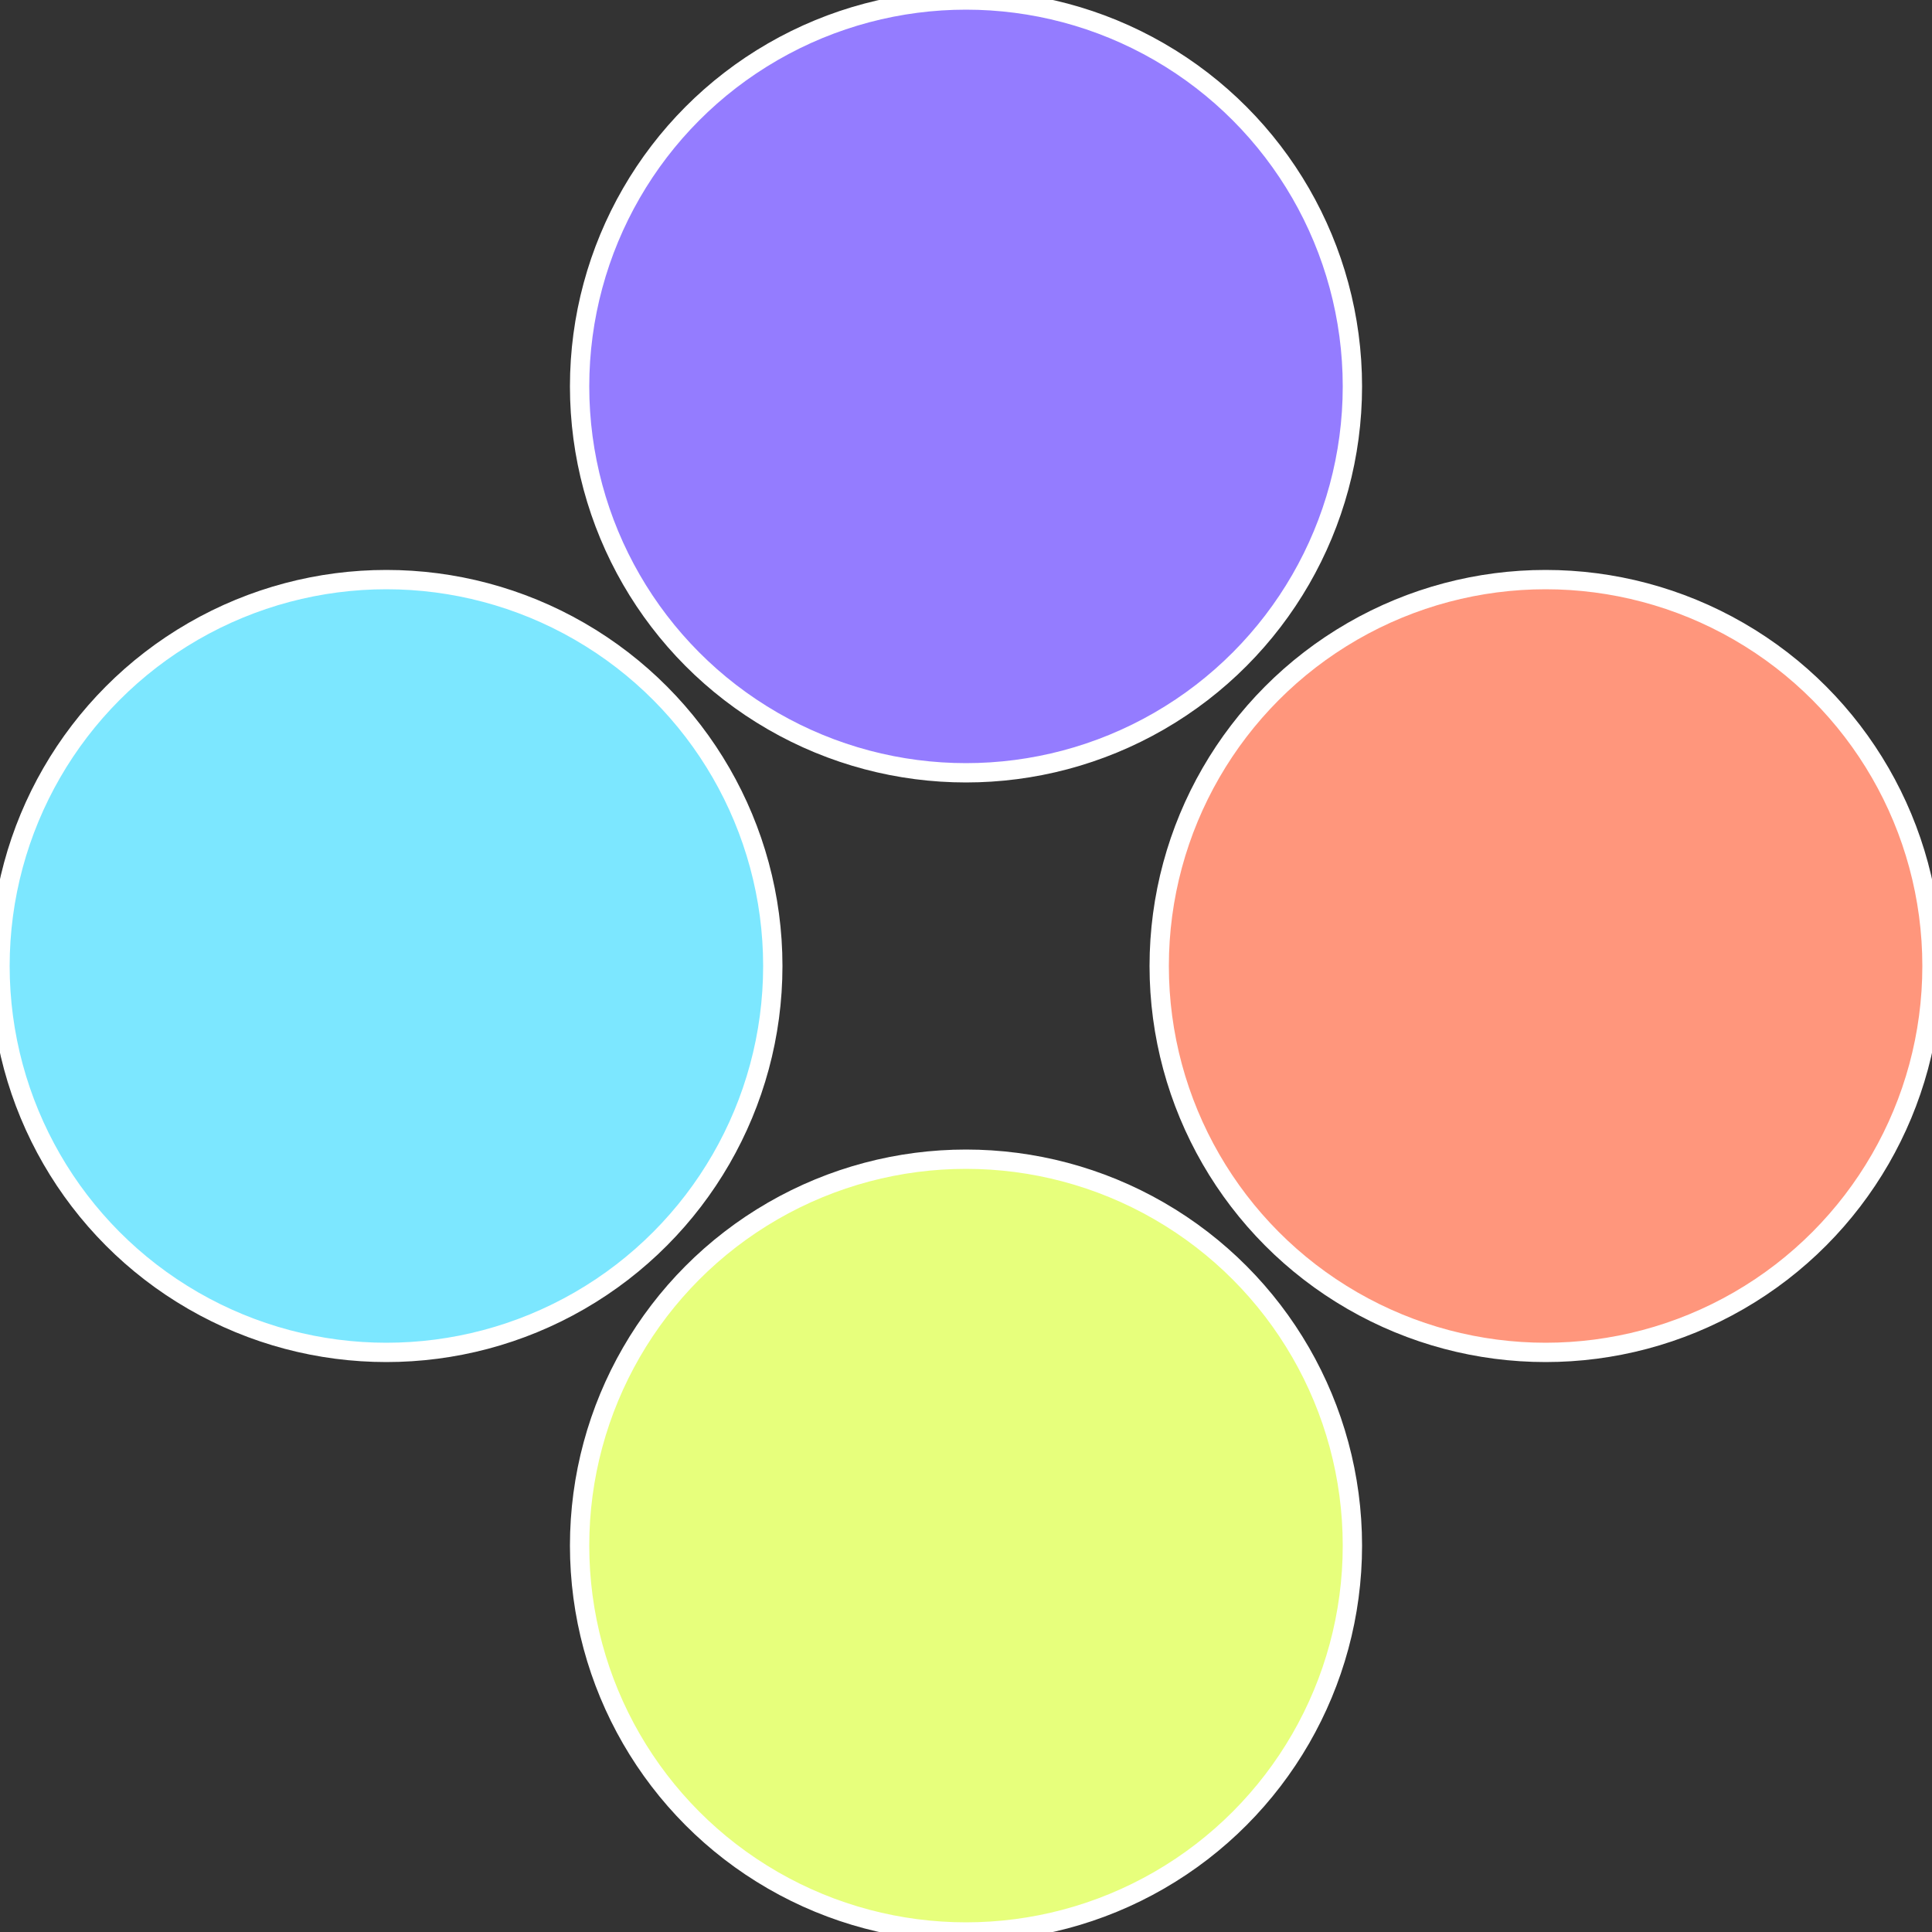
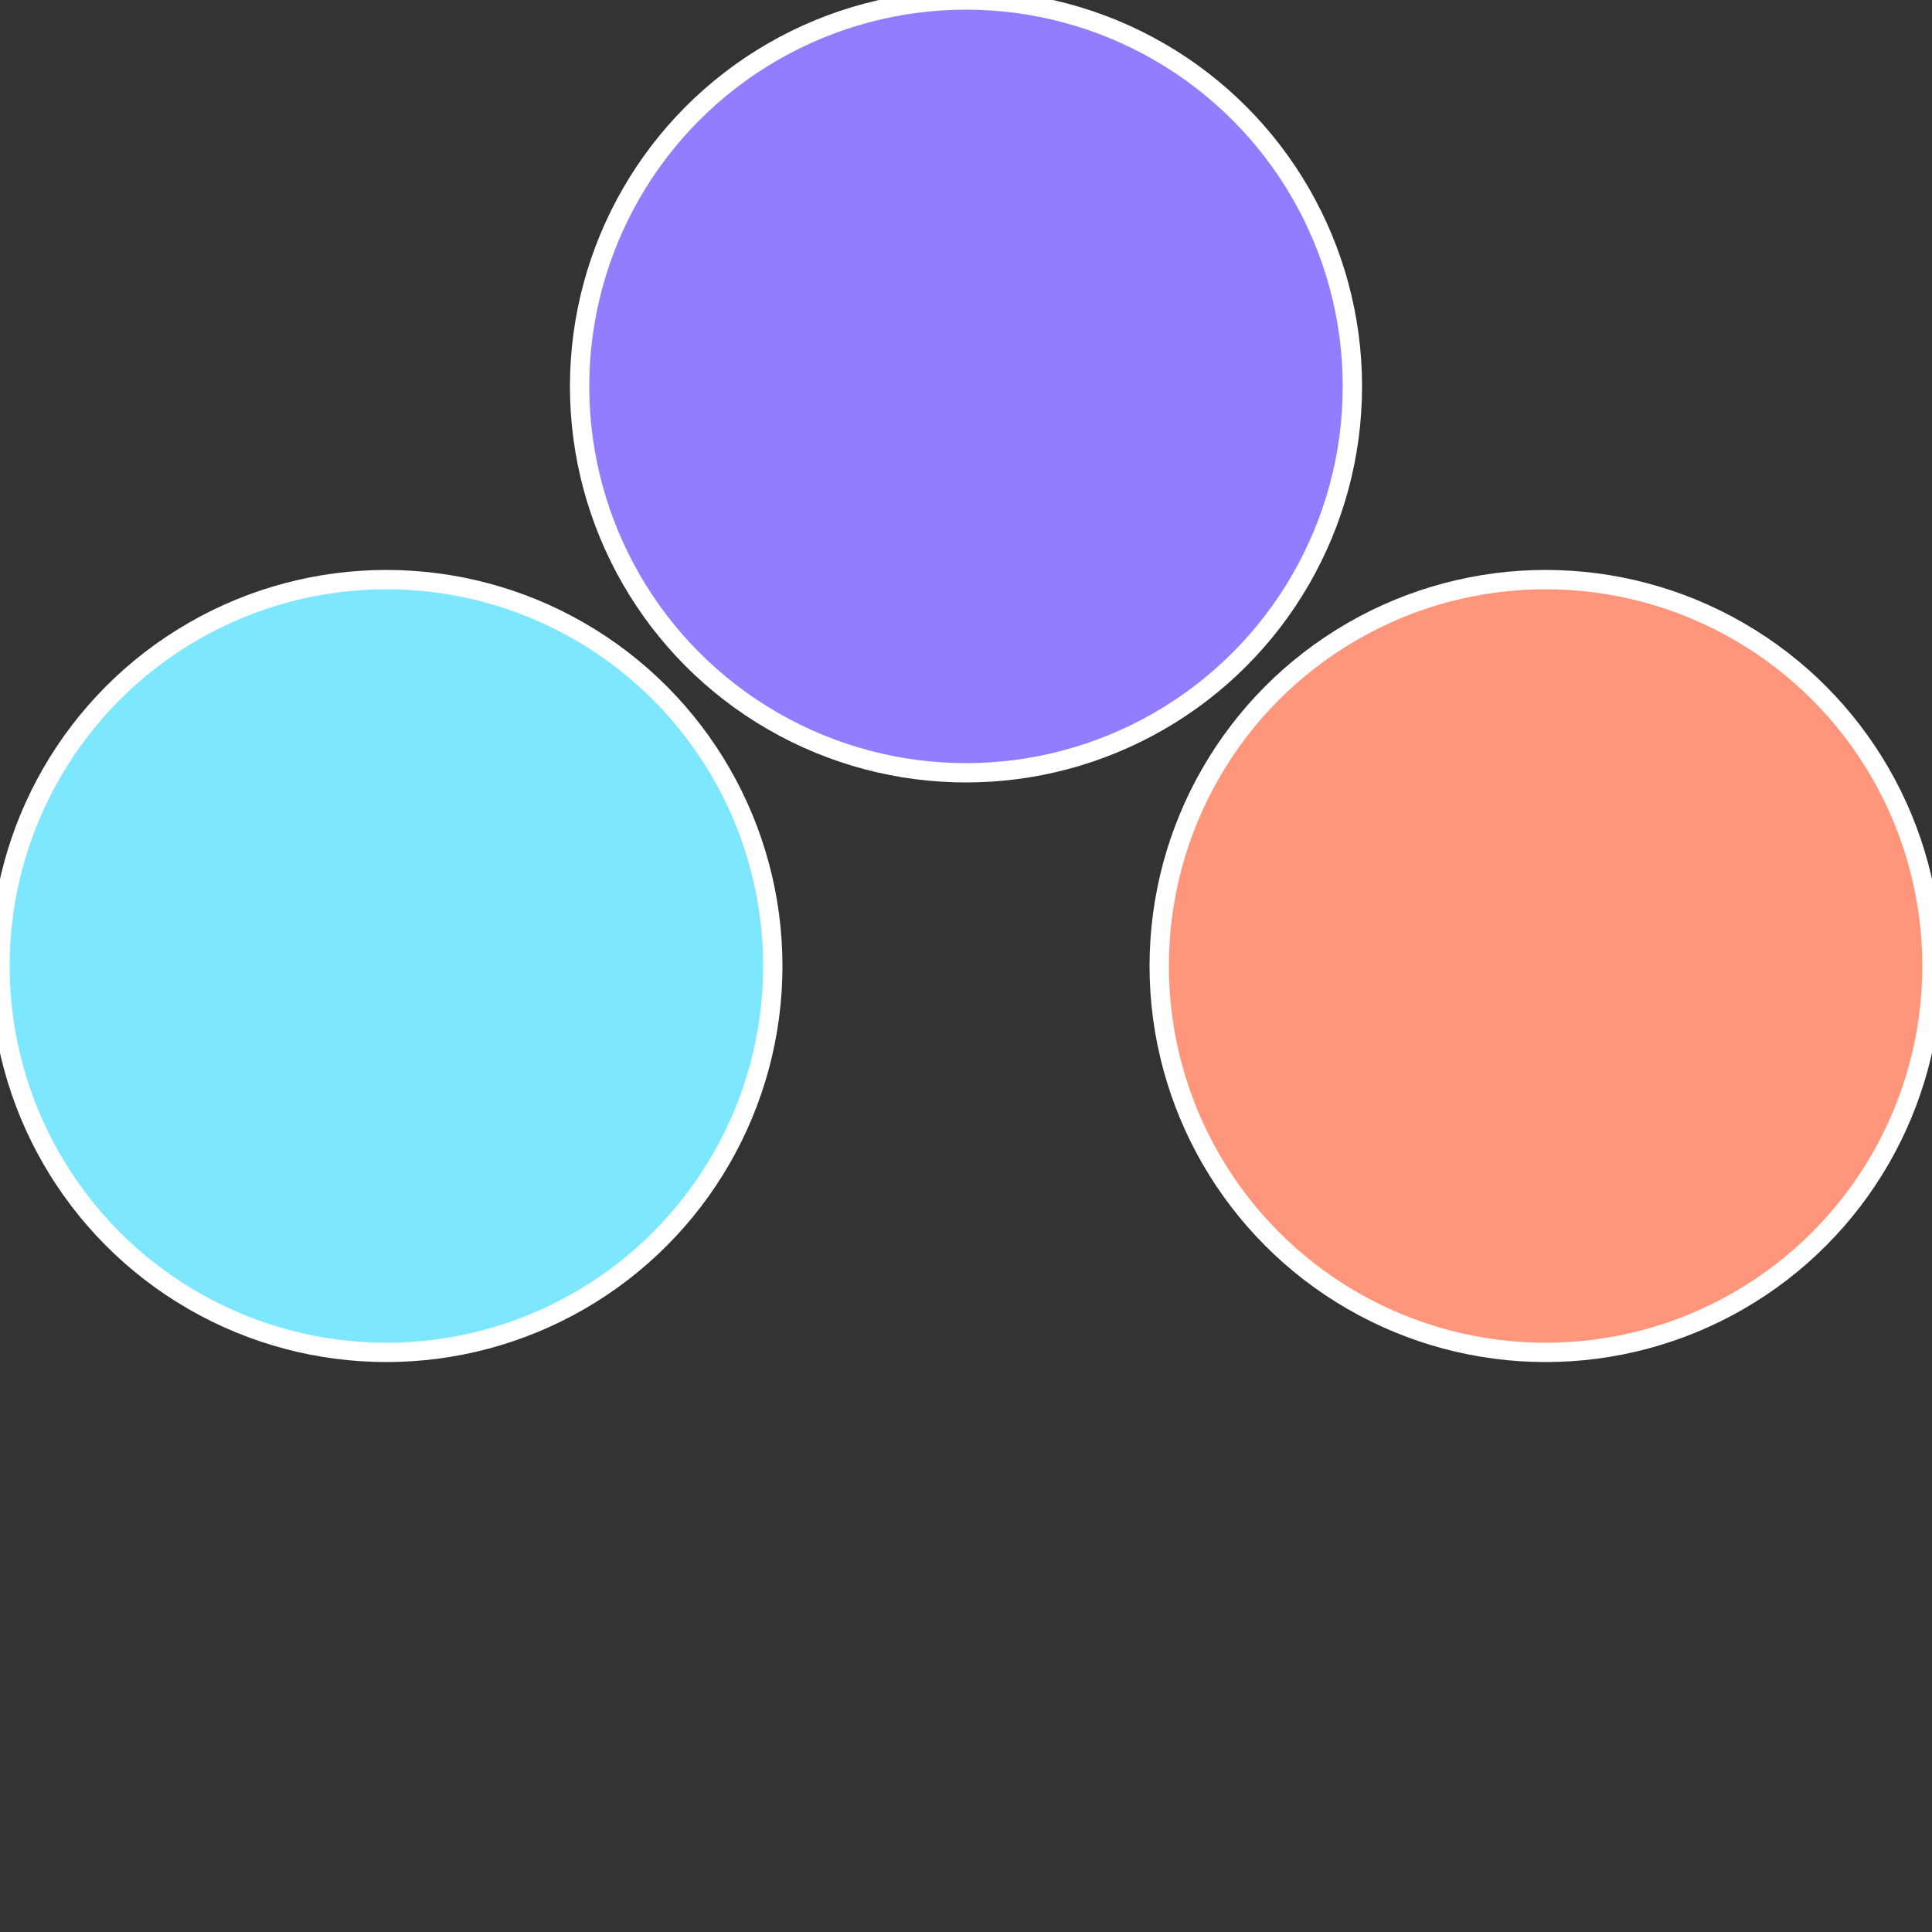
<svg xmlns="http://www.w3.org/2000/svg" width="500" height="500" viewBox="-1 -1 2 2">
  <rect x="-1" y="-1" width="2" height="2" fill="#333333" stroke="none" />
  <circle cx="0.6" cy="0" r="0.4" fill="#ff967c" stroke="#fff" stroke-width="1%" />
-   <circle cx="3.6739403974421E-17" cy="0.6" r="0.4" fill="#e7ff7c" stroke="#fff" stroke-width="1%" />
  <circle cx="-0.6" cy="7.3478807948841E-17" r="0.4" fill="#7ce7ff" stroke="#fff" stroke-width="1%" />
  <circle cx="-1.1021821192326E-16" cy="-0.6" r="0.4" fill="#947cff" stroke="#fff" stroke-width="1%" />
</svg>